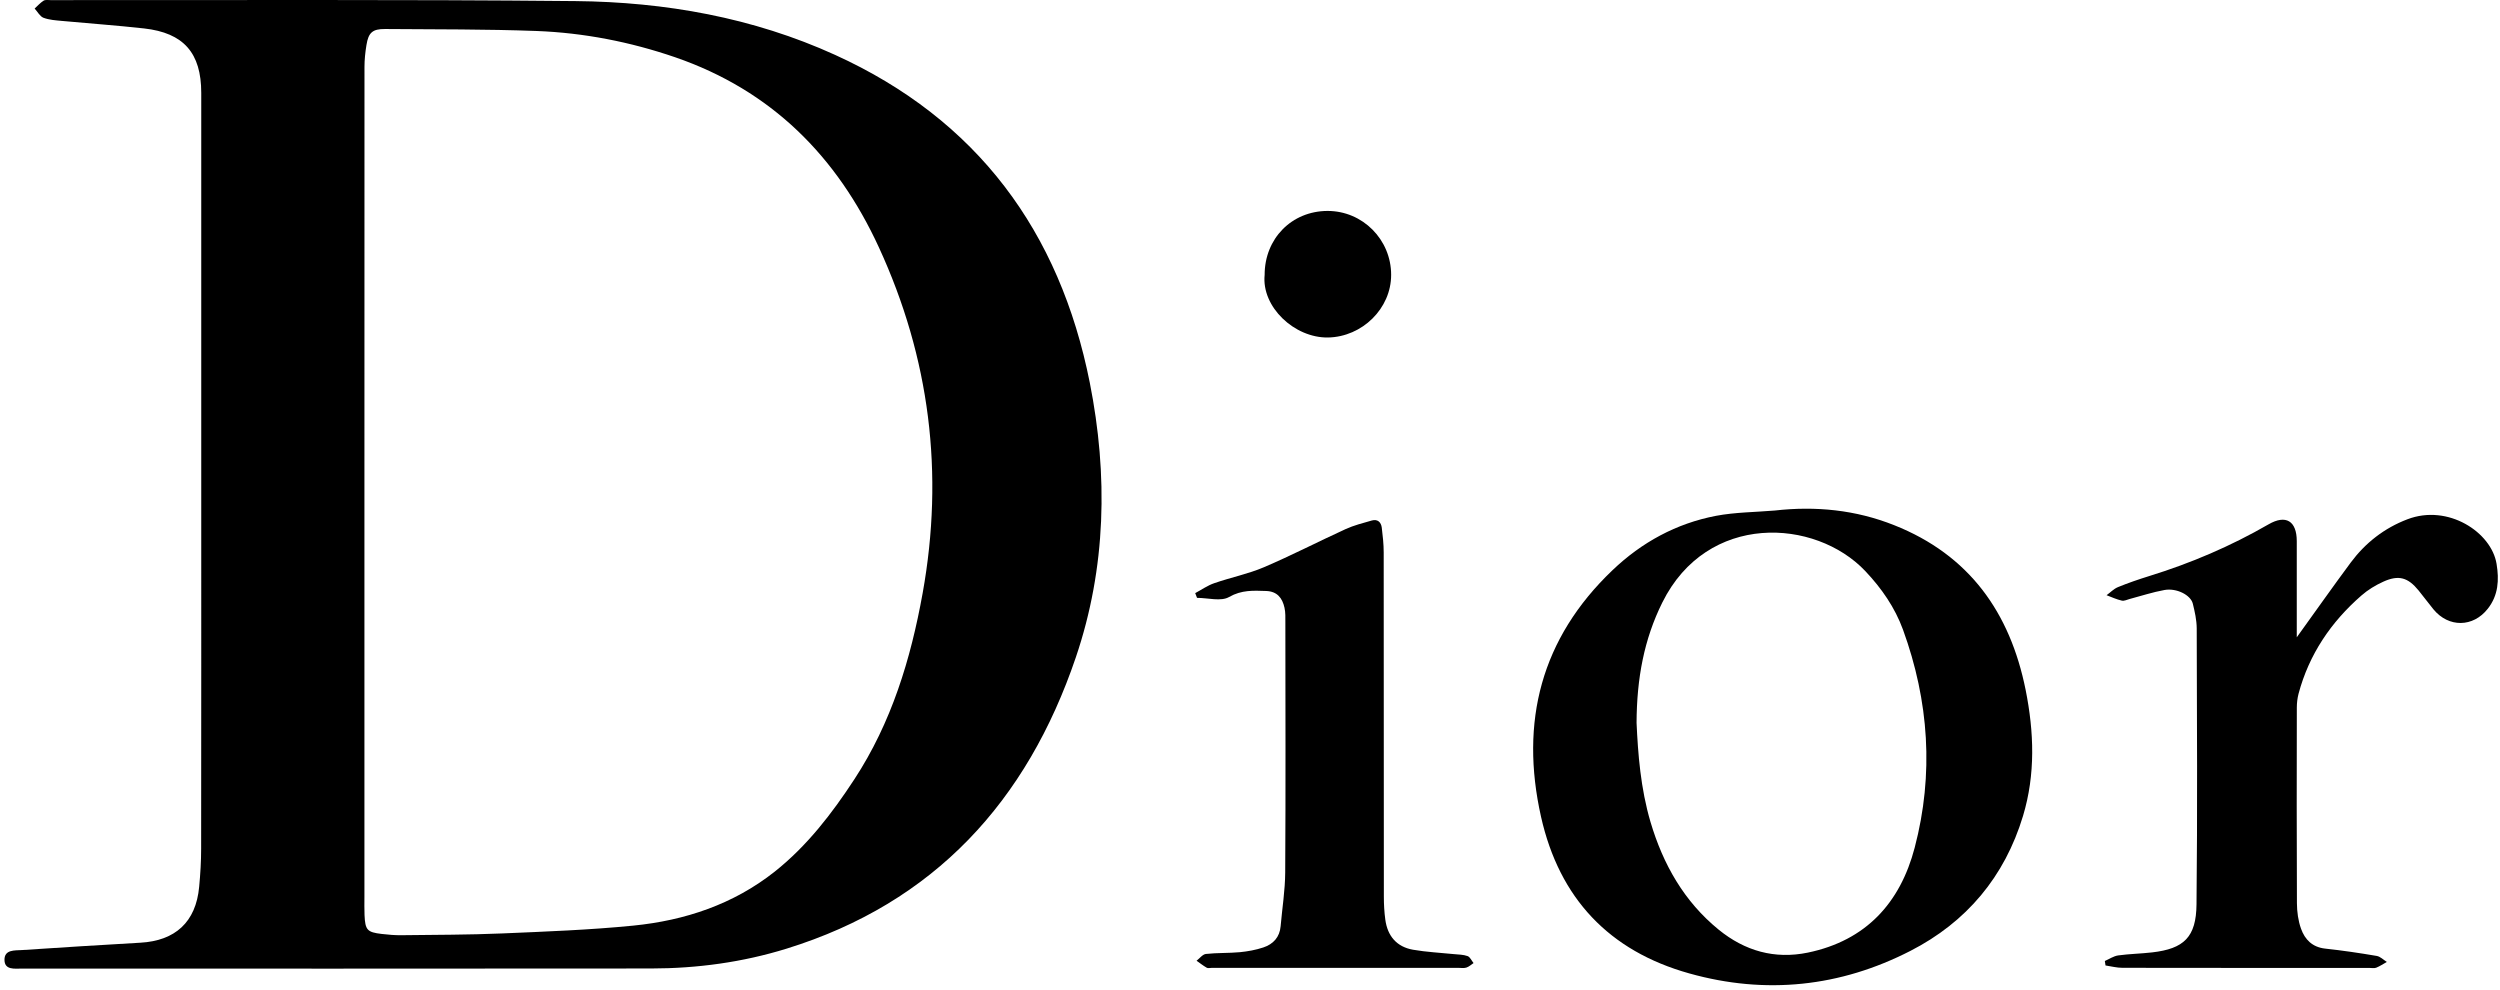
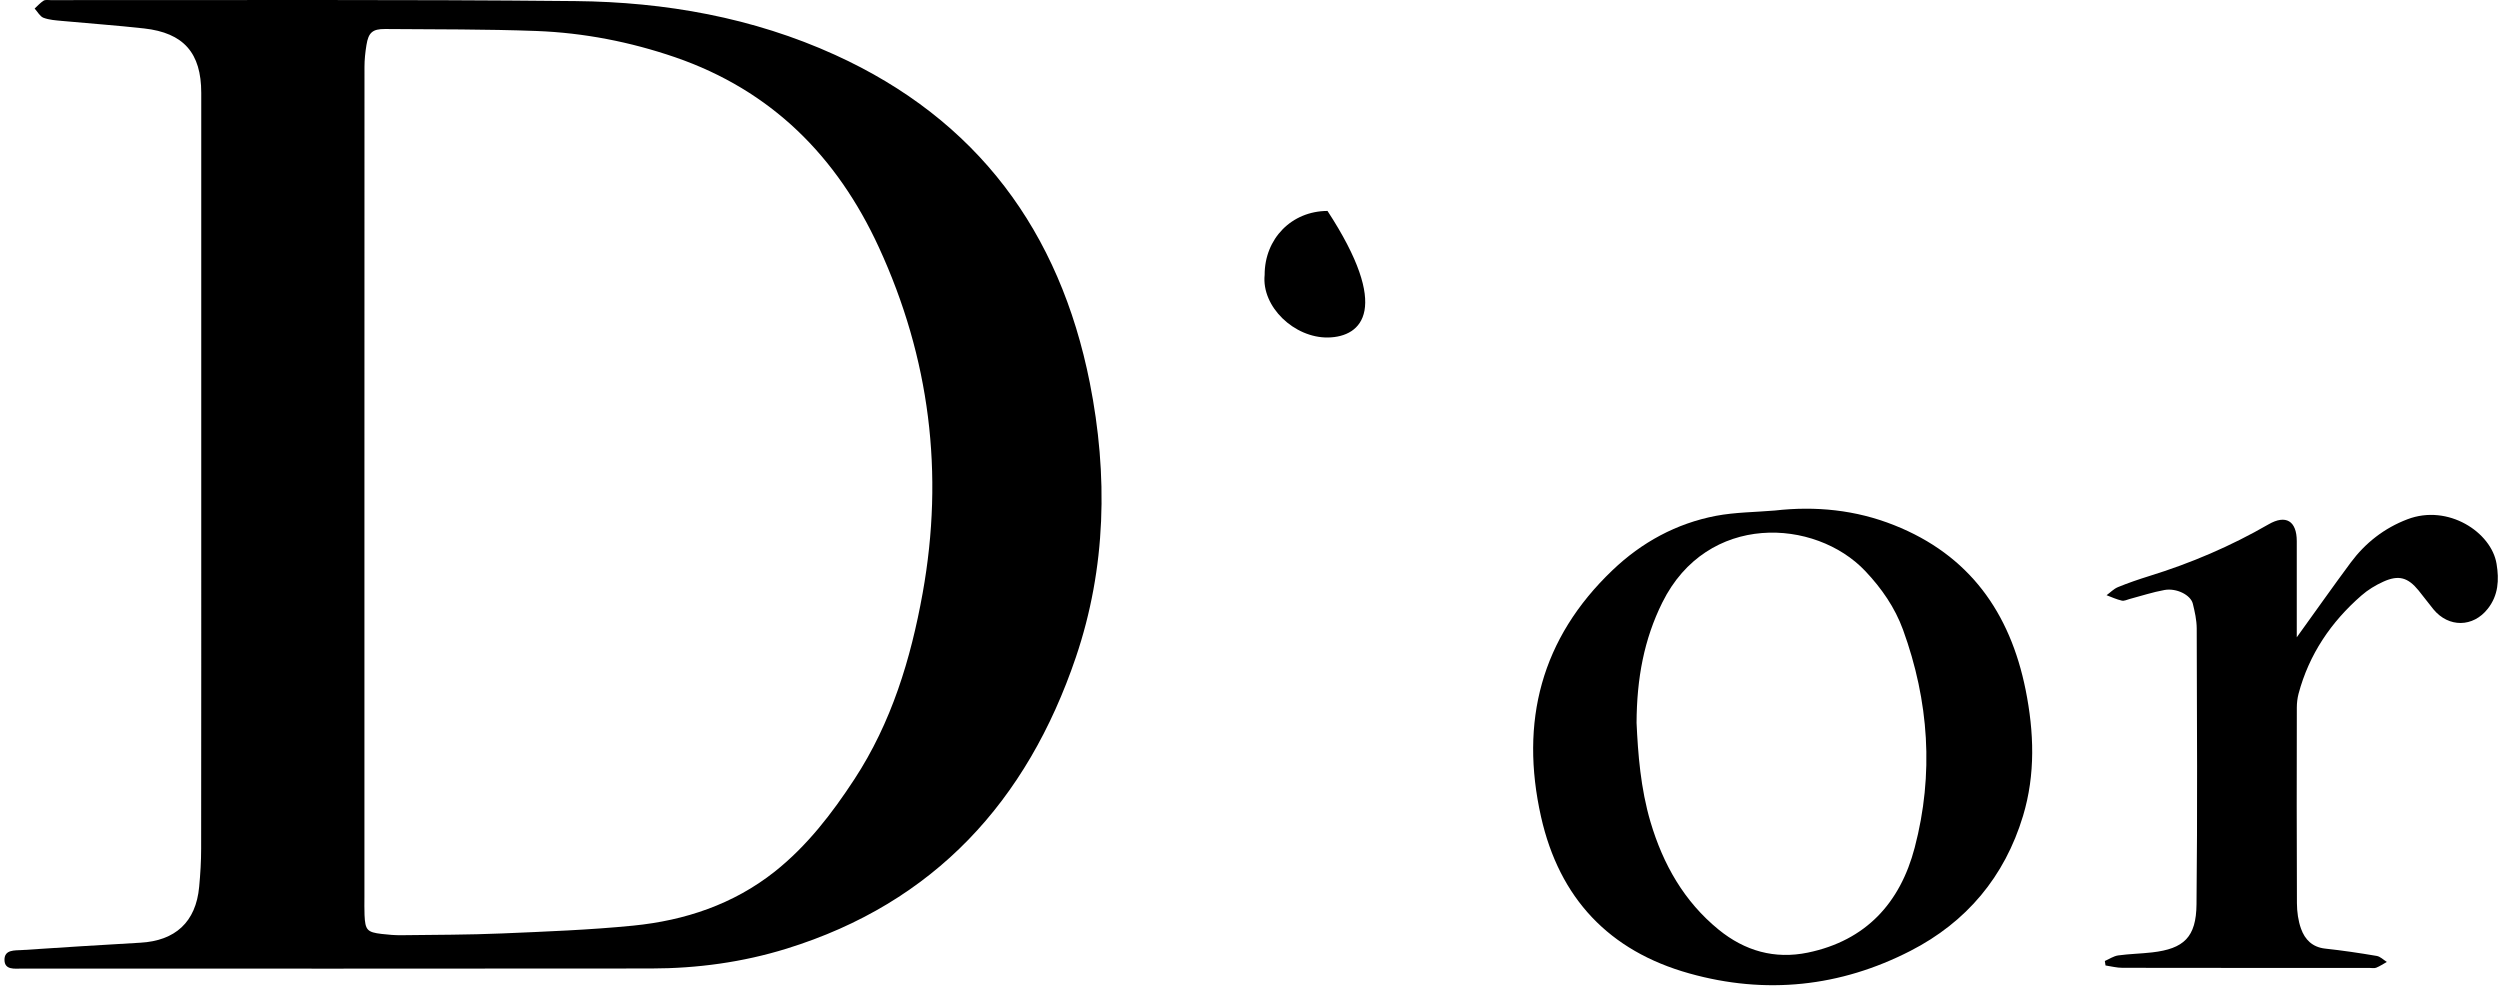
<svg xmlns="http://www.w3.org/2000/svg" width="48px" height="19px" viewBox="0 0 48 19" version="1.1">
  <title>Group 2</title>
  <g id="Page-1" stroke="none" stroke-width="1" fill="none" fill-rule="evenodd">
    <g id="Group-2" transform="translate(0.086, 0)" fill="#000000">
      <path d="M6.911,9.34 L6.911,17.222 C6.911,17.338 6.908,17.453 6.913,17.569 C6.926,17.857 6.963,17.899 7.244,17.932 C7.371,17.947 7.5,17.958 7.628,17.956 C8.27,17.948 8.912,17.949 9.554,17.922 C10.394,17.886 11.236,17.855 12.072,17.772 C13.065,17.673 13.994,17.364 14.789,16.735 C15.41,16.242 15.889,15.618 16.318,14.962 C17.03,13.874 17.4,12.658 17.629,11.388 C18.043,9.086 17.766,6.873 16.789,4.75 C15.984,3 14.723,1.735 12.876,1.099 C12.013,0.803 11.124,0.63 10.216,0.595 C9.247,0.559 8.277,0.565 7.307,0.557 C7.066,0.555 6.988,0.626 6.95,0.864 C6.927,1.003 6.912,1.145 6.912,1.285 C6.911,3.97 6.911,6.655 6.911,9.34 M3.778,9.183 C3.778,6.716 3.778,4.25 3.778,1.783 C3.778,1.017 3.441,0.631 2.68,0.546 C2.157,0.488 1.631,0.451 1.107,0.402 C0.986,0.391 0.86,0.383 0.748,0.341 C0.68,0.314 0.635,0.225 0.579,0.164 C0.636,0.112 0.688,0.053 0.751,0.013 C0.785,-0.008 0.839,0.002 0.884,0.002 C4.244,0.005 7.604,-0.013 10.963,0.021 C12.684,0.038 14.367,0.335 15.948,1.054 C18.675,2.294 20.26,4.442 20.838,7.348 C21.19,9.122 21.154,10.899 20.57,12.621 C19.634,15.379 17.857,17.334 15.017,18.214 C14.171,18.476 13.3,18.594 12.415,18.595 C8.387,18.599 4.359,18.598 0.331,18.597 C0.197,18.597 0.002,18.628 -5.32907052e-15,18.431 C-0.003,18.228 0.199,18.25 0.339,18.241 C1.096,18.191 1.852,18.143 2.609,18.1 C3.274,18.063 3.676,17.708 3.738,17.026 C3.761,16.783 3.776,16.539 3.776,16.295 C3.779,13.924 3.778,11.554 3.778,9.183" id="Fill-11" />
      <path d="M31.336,13.878 C31.363,14.471 31.413,15.137 31.604,15.783 C31.845,16.595 32.248,17.308 32.913,17.85 C33.414,18.257 33.985,18.422 34.625,18.29 C35.739,18.059 36.398,17.337 36.676,16.275 C37.047,14.864 36.95,13.461 36.452,12.091 C36.296,11.664 36.041,11.296 35.727,10.964 C34.765,9.949 32.692,9.833 31.831,11.567 C31.48,12.274 31.34,13.022 31.336,13.878 M33.991,9.802 C34.777,9.713 35.544,9.79 36.281,10.083 C37.723,10.655 38.507,11.758 38.806,13.245 C38.968,14.055 38.997,14.866 38.756,15.666 C38.404,16.833 37.669,17.706 36.596,18.256 C35.247,18.949 33.816,19.101 32.35,18.69 C30.807,18.259 29.853,17.245 29.502,15.683 C29.092,13.857 29.502,12.256 30.875,10.947 C31.434,10.413 32.099,10.05 32.861,9.904 C33.231,9.834 33.614,9.834 33.991,9.802" id="Fill-13" />
      <path d="M44.012,12.236 C44.372,11.737 44.704,11.265 45.048,10.801 C45.33,10.422 45.693,10.139 46.137,9.97 C46.916,9.672 47.749,10.218 47.848,10.826 C47.899,11.134 47.883,11.429 47.68,11.687 C47.398,12.048 46.928,12.053 46.637,11.7 C46.54,11.581 46.448,11.457 46.351,11.337 C46.147,11.087 45.969,11.034 45.674,11.168 C45.524,11.236 45.377,11.325 45.253,11.434 C44.668,11.944 44.248,12.564 44.046,13.32 C44.024,13.405 44.013,13.497 44.013,13.585 C44.011,14.838 44.009,16.09 44.015,17.343 C44.016,17.507 44.039,17.679 44.094,17.832 C44.168,18.04 44.312,18.186 44.556,18.213 C44.888,18.249 45.219,18.298 45.548,18.354 C45.616,18.366 45.677,18.429 45.741,18.469 C45.674,18.507 45.609,18.551 45.537,18.58 C45.499,18.595 45.449,18.584 45.404,18.584 C43.824,18.584 42.243,18.585 40.663,18.582 C40.555,18.582 40.448,18.553 40.34,18.537 C40.336,18.508 40.331,18.48 40.327,18.451 C40.412,18.414 40.494,18.357 40.583,18.344 C40.799,18.314 41.018,18.311 41.235,18.286 C41.844,18.216 42.081,17.995 42.087,17.363 C42.106,15.597 42.096,13.83 42.091,12.064 C42.09,11.905 42.054,11.745 42.016,11.59 C41.975,11.424 41.703,11.286 41.472,11.328 C41.245,11.369 41.025,11.442 40.802,11.501 C40.752,11.514 40.698,11.543 40.653,11.532 C40.553,11.509 40.457,11.465 40.36,11.428 C40.432,11.376 40.498,11.306 40.578,11.273 C40.774,11.193 40.974,11.124 41.177,11.061 C41.977,10.814 42.743,10.487 43.469,10.068 C43.803,9.874 44.011,10.003 44.012,10.388 C44.013,10.934 44.012,11.481 44.012,12.027 L44.012,12.236 Z" id="Fill-15" />
-       <path d="M22.862,11.388 C22.984,11.323 23.099,11.241 23.228,11.197 C23.544,11.087 23.876,11.021 24.181,10.891 C24.711,10.665 25.224,10.399 25.749,10.159 C25.909,10.086 26.084,10.042 26.255,9.993 C26.364,9.963 26.431,10.026 26.444,10.13 C26.463,10.288 26.481,10.449 26.481,10.608 C26.483,12.811 26.482,15.013 26.484,17.216 C26.484,17.363 26.492,17.511 26.512,17.657 C26.554,17.971 26.73,18.18 27.045,18.235 C27.303,18.28 27.567,18.292 27.828,18.319 C27.917,18.328 28.01,18.327 28.092,18.357 C28.14,18.375 28.169,18.445 28.206,18.491 C28.161,18.521 28.119,18.561 28.07,18.577 C28.024,18.593 27.968,18.583 27.917,18.583 L23.178,18.583 C23.146,18.583 23.107,18.595 23.083,18.58 C23.015,18.541 22.953,18.492 22.888,18.446 C22.948,18.4 23.004,18.323 23.067,18.316 C23.283,18.292 23.504,18.302 23.72,18.282 C23.872,18.267 24.026,18.239 24.17,18.191 C24.36,18.128 24.484,17.994 24.502,17.784 C24.532,17.44 24.588,17.096 24.59,16.751 C24.6,15.153 24.594,13.554 24.593,11.955 C24.593,11.859 24.597,11.76 24.576,11.667 C24.535,11.484 24.438,11.355 24.225,11.347 C23.98,11.339 23.755,11.324 23.513,11.462 C23.357,11.553 23.106,11.479 22.897,11.479 C22.885,11.449 22.873,11.418 22.862,11.388" id="Fill-17" />
-       <path d="M24.195,5.279 C24.194,4.581 24.714,4.052 25.402,4.05 C26.076,4.049 26.624,4.599 26.624,5.277 C26.625,5.923 26.069,6.467 25.414,6.48 C24.765,6.491 24.133,5.89 24.195,5.279" id="Fill-19" />
+       <path d="M24.195,5.279 C24.194,4.581 24.714,4.052 25.402,4.05 C26.625,5.923 26.069,6.467 25.414,6.48 C24.765,6.491 24.133,5.89 24.195,5.279" id="Fill-19" />
    </g>
  </g>
</svg>